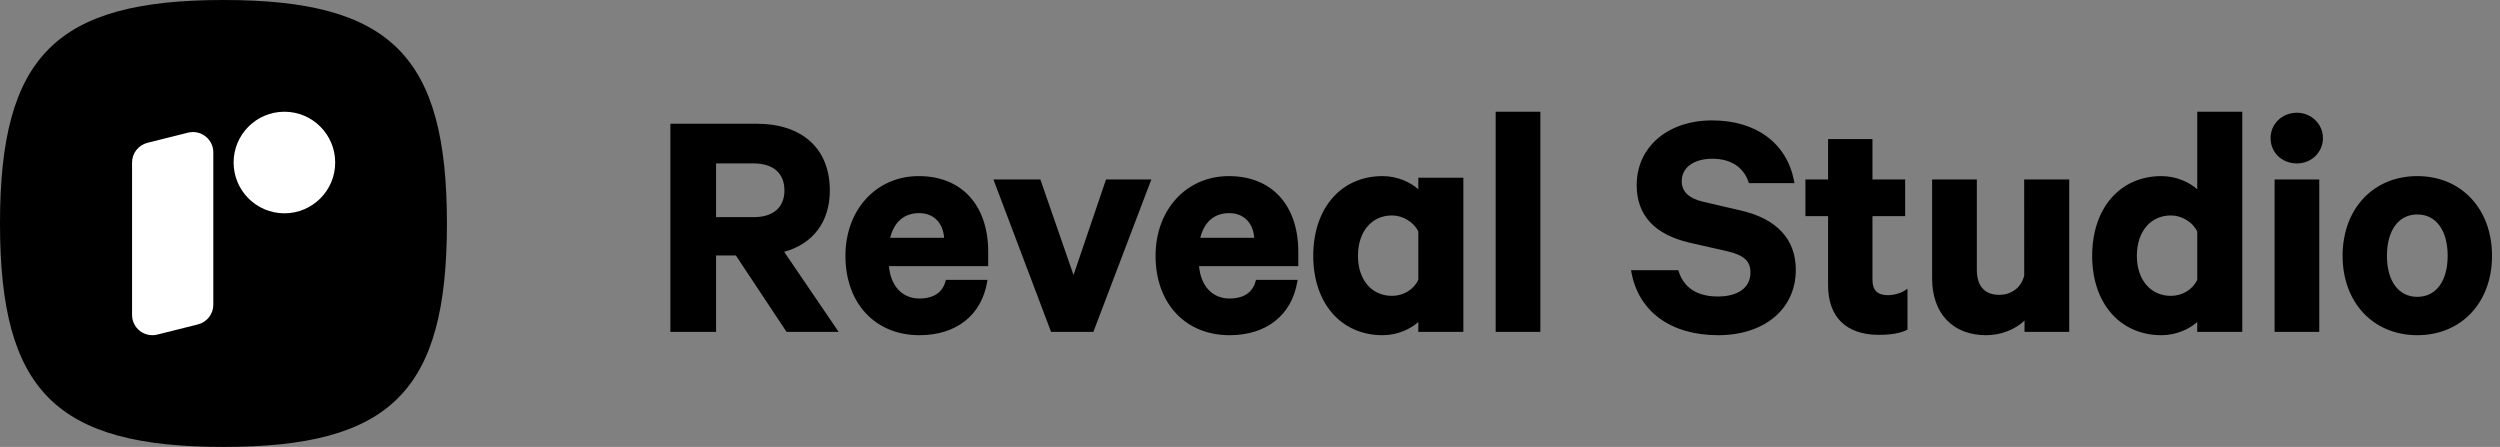
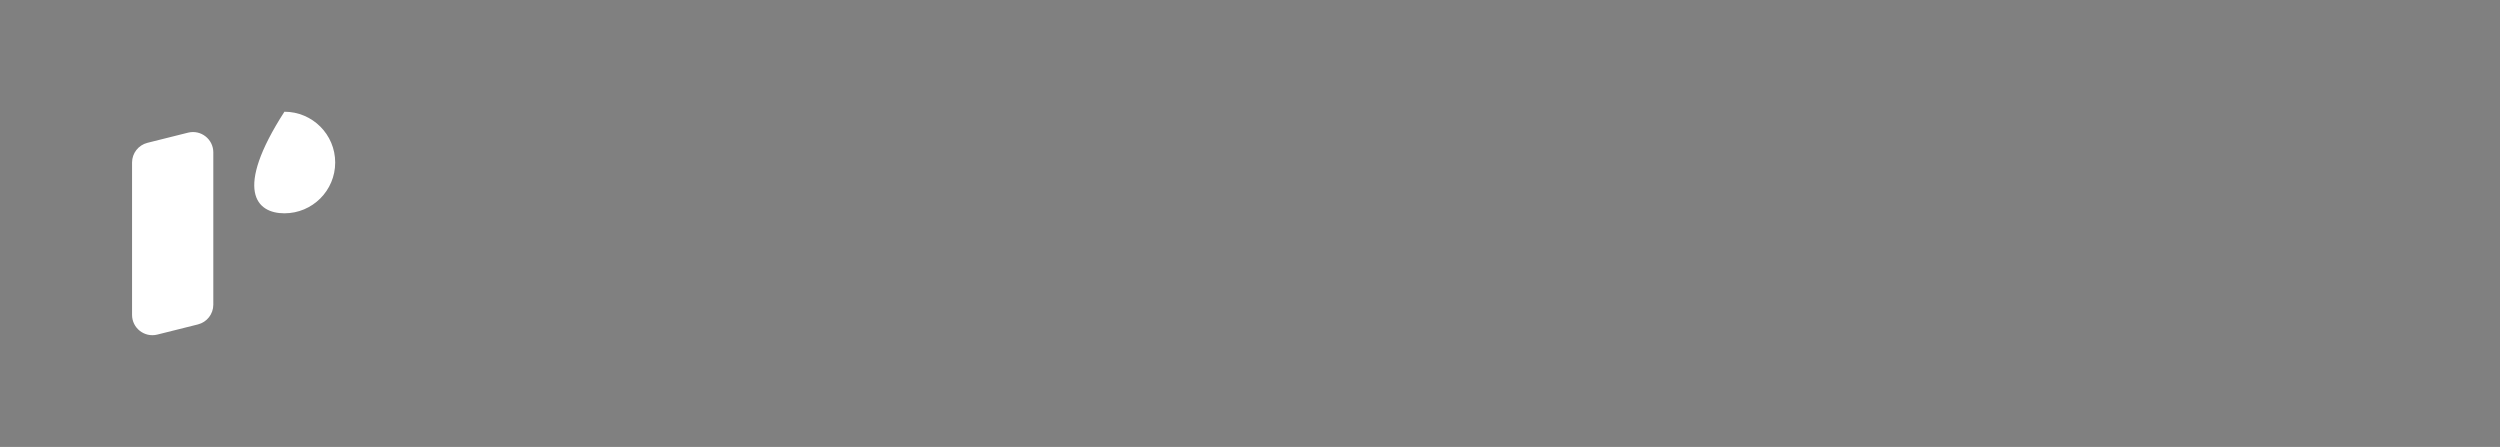
<svg xmlns="http://www.w3.org/2000/svg" width="179" height="32" viewBox="0 0 179 32" fill="none">
  <rect x="0" y="0" width="179" height="32" fill="#808080" stroke="none" />
-   <path fill-rule="evenodd" clip-rule="evenodd" d="M32 16C32 28 28 32 16 32C4 32 0 28 0 16C0 4 4 0 16 0C28 0 32 4 32 16" fill="black" />
-   <path fill-rule="evenodd" clip-rule="evenodd" d="M20.364 8C18.355 8 16.727 9.628 16.727 11.636C16.727 13.645 18.355 15.273 20.364 15.273C22.372 15.273 24 13.645 24 11.636C24 9.628 22.372 8 20.364 8M10.557 10.226L13.465 9.498C14.384 9.27 15.273 9.964 15.273 10.909V21.818C15.273 22.484 14.818 23.066 14.17 23.229L11.263 23.956C10.343 24.185 9.455 23.491 9.455 22.546V11.636C9.455 10.97 9.91 10.388 10.557 10.226" fill="white" />
-   <path fill-rule="evenodd" clip-rule="evenodd" d="M173.079 21.254C171.738 21.254 170.905 20.128 170.905 18.317C170.905 16.49 171.738 15.355 173.079 15.355C174.42 15.355 175.253 16.49 175.253 18.317C175.253 20.128 174.42 21.254 173.079 21.254V21.254ZM173.079 12.609C169.929 12.609 167.73 14.956 167.73 18.317C167.73 21.663 169.929 24 173.079 24C176.229 24 178.429 21.663 178.429 18.317C178.429 14.956 176.229 12.609 173.079 12.609V12.609ZM162.861 23.761H166.06V12.848H162.861V23.761ZM166.323 9.886C166.323 10.903 165.504 11.701 164.461 11.701C163.384 11.701 162.573 10.921 162.573 9.886C162.573 8.869 163.402 8.072 164.461 8.072C165.487 8.072 166.323 8.886 166.323 9.886V9.886ZM157.322 20.034C156.996 20.732 156.257 21.183 155.435 21.183C153.978 21.183 152.999 20.032 152.999 18.317C152.999 16.588 153.978 15.426 155.435 15.426C156.221 15.426 156.993 15.899 157.322 16.576V20.034ZM157.322 13.555C156.786 13.067 155.839 12.609 154.766 12.609C151.795 12.609 149.799 14.902 149.799 18.317C149.799 21.716 151.795 24 154.766 24C155.839 24 156.786 23.544 157.322 23.054V23.761H160.546V8H157.322V13.555ZM144.931 12.848H148.156V23.761H144.956V22.956C144.253 23.614 143.248 24 142.209 24C139.822 24 138.34 22.444 138.34 19.94V12.848H141.541V19.343C141.541 20.004 141.748 21.111 143.141 21.111C144.036 21.111 144.74 20.566 144.934 19.723L144.931 12.848ZM136.392 20.796L136.576 20.676V23.596L136.513 23.629C136.095 23.85 135.379 23.976 134.546 23.976C132.19 23.976 130.891 22.713 130.891 20.419V15.474H129.269V12.848H130.891V9.958H134.068V12.848H136.409V15.474H134.068V20.037C134.068 20.776 134.428 21.135 135.168 21.135C135.591 21.135 136.072 21.001 136.392 20.796V20.796ZM128.58 19.321C128.58 22.119 126.343 24 123.016 24C119.637 24 117.316 22.311 116.808 19.485L116.783 19.344H120.165L120.192 19.428C120.661 20.918 121.974 21.23 122.992 21.23C124.457 21.23 125.333 20.587 125.333 19.512C125.333 18.685 124.857 18.257 123.634 17.98L121.007 17.383C118.473 16.806 117.187 15.417 117.187 13.254C117.187 10.525 119.408 8.621 122.586 8.621C125.74 8.621 127.935 10.245 128.459 12.969L128.485 13.111H125.223L125.195 13.03C124.83 11.958 123.911 11.366 122.61 11.366C121.274 11.366 120.412 11.995 120.412 12.967C120.412 13.726 120.907 14.197 121.968 14.451L124.642 15.071C127.219 15.664 128.58 17.133 128.58 19.321V19.321ZM107.09 23.761H110.289V8H107.09V23.761ZM101.552 20.034C101.226 20.732 100.488 21.183 99.665 21.183C98.208 21.183 97.23 20.032 97.23 18.317C97.23 16.588 98.208 15.426 99.665 15.426C100.451 15.426 101.223 15.899 101.552 16.576V20.034ZM101.552 13.555C101.016 13.067 100.071 12.609 98.996 12.609C96.025 12.609 94.029 14.902 94.029 18.317C94.029 21.716 96.025 24 98.996 24C100.071 24 101.016 23.544 101.552 23.054V23.761H104.777V12.727H101.552V13.555ZM85.942 17.027C86.217 15.885 86.949 15.259 88.015 15.259C89.04 15.259 89.73 15.949 89.802 17.027H85.942ZM87.991 12.609C84.946 12.609 82.738 15.01 82.738 18.317C82.738 21.716 84.868 24 88.039 24C90.671 24 92.483 22.57 92.886 20.176L92.91 20.037H89.93L89.907 20.124C89.633 21.156 88.741 21.374 88.039 21.374C86.81 21.374 85.981 20.489 85.852 19.057H92.959V18.03C92.959 14.686 91.055 12.609 87.991 12.609V12.609ZM79.192 12.848H82.437L78.285 23.761H75.256L71.128 12.848H74.49L76.865 19.692L79.192 12.848ZM63.739 17.027C64.013 15.885 64.745 15.259 65.812 15.259C66.836 15.259 67.527 15.949 67.598 17.027H63.739ZM65.787 12.609C62.743 12.609 60.533 15.01 60.533 18.317C60.533 21.716 62.664 24 65.836 24C68.466 24 70.279 22.57 70.682 20.176L70.705 20.037H67.726L67.703 20.124C67.43 21.156 66.536 21.374 65.836 21.374C64.606 21.374 63.777 20.489 63.648 19.057H70.755V18.03C70.755 14.686 68.85 12.609 65.787 12.609V12.609ZM51.271 11.701H53.97C55.365 11.701 56.166 12.406 56.166 13.636C56.166 14.849 55.365 15.547 53.97 15.547H51.271V11.701ZM59.416 13.636C59.416 10.645 57.452 8.859 54.161 8.859H48V23.761H51.271V18.293H52.689L56.282 23.708L56.318 23.761H60.046L56.147 18.031C58.228 17.458 59.416 15.865 59.416 13.636V13.636Z" fill="black" />
+   <path fill-rule="evenodd" clip-rule="evenodd" d="M20.364 8C16.727 13.645 18.355 15.273 20.364 15.273C22.372 15.273 24 13.645 24 11.636C24 9.628 22.372 8 20.364 8M10.557 10.226L13.465 9.498C14.384 9.27 15.273 9.964 15.273 10.909V21.818C15.273 22.484 14.818 23.066 14.17 23.229L11.263 23.956C10.343 24.185 9.455 23.491 9.455 22.546V11.636C9.455 10.97 9.91 10.388 10.557 10.226" fill="white" />
</svg>